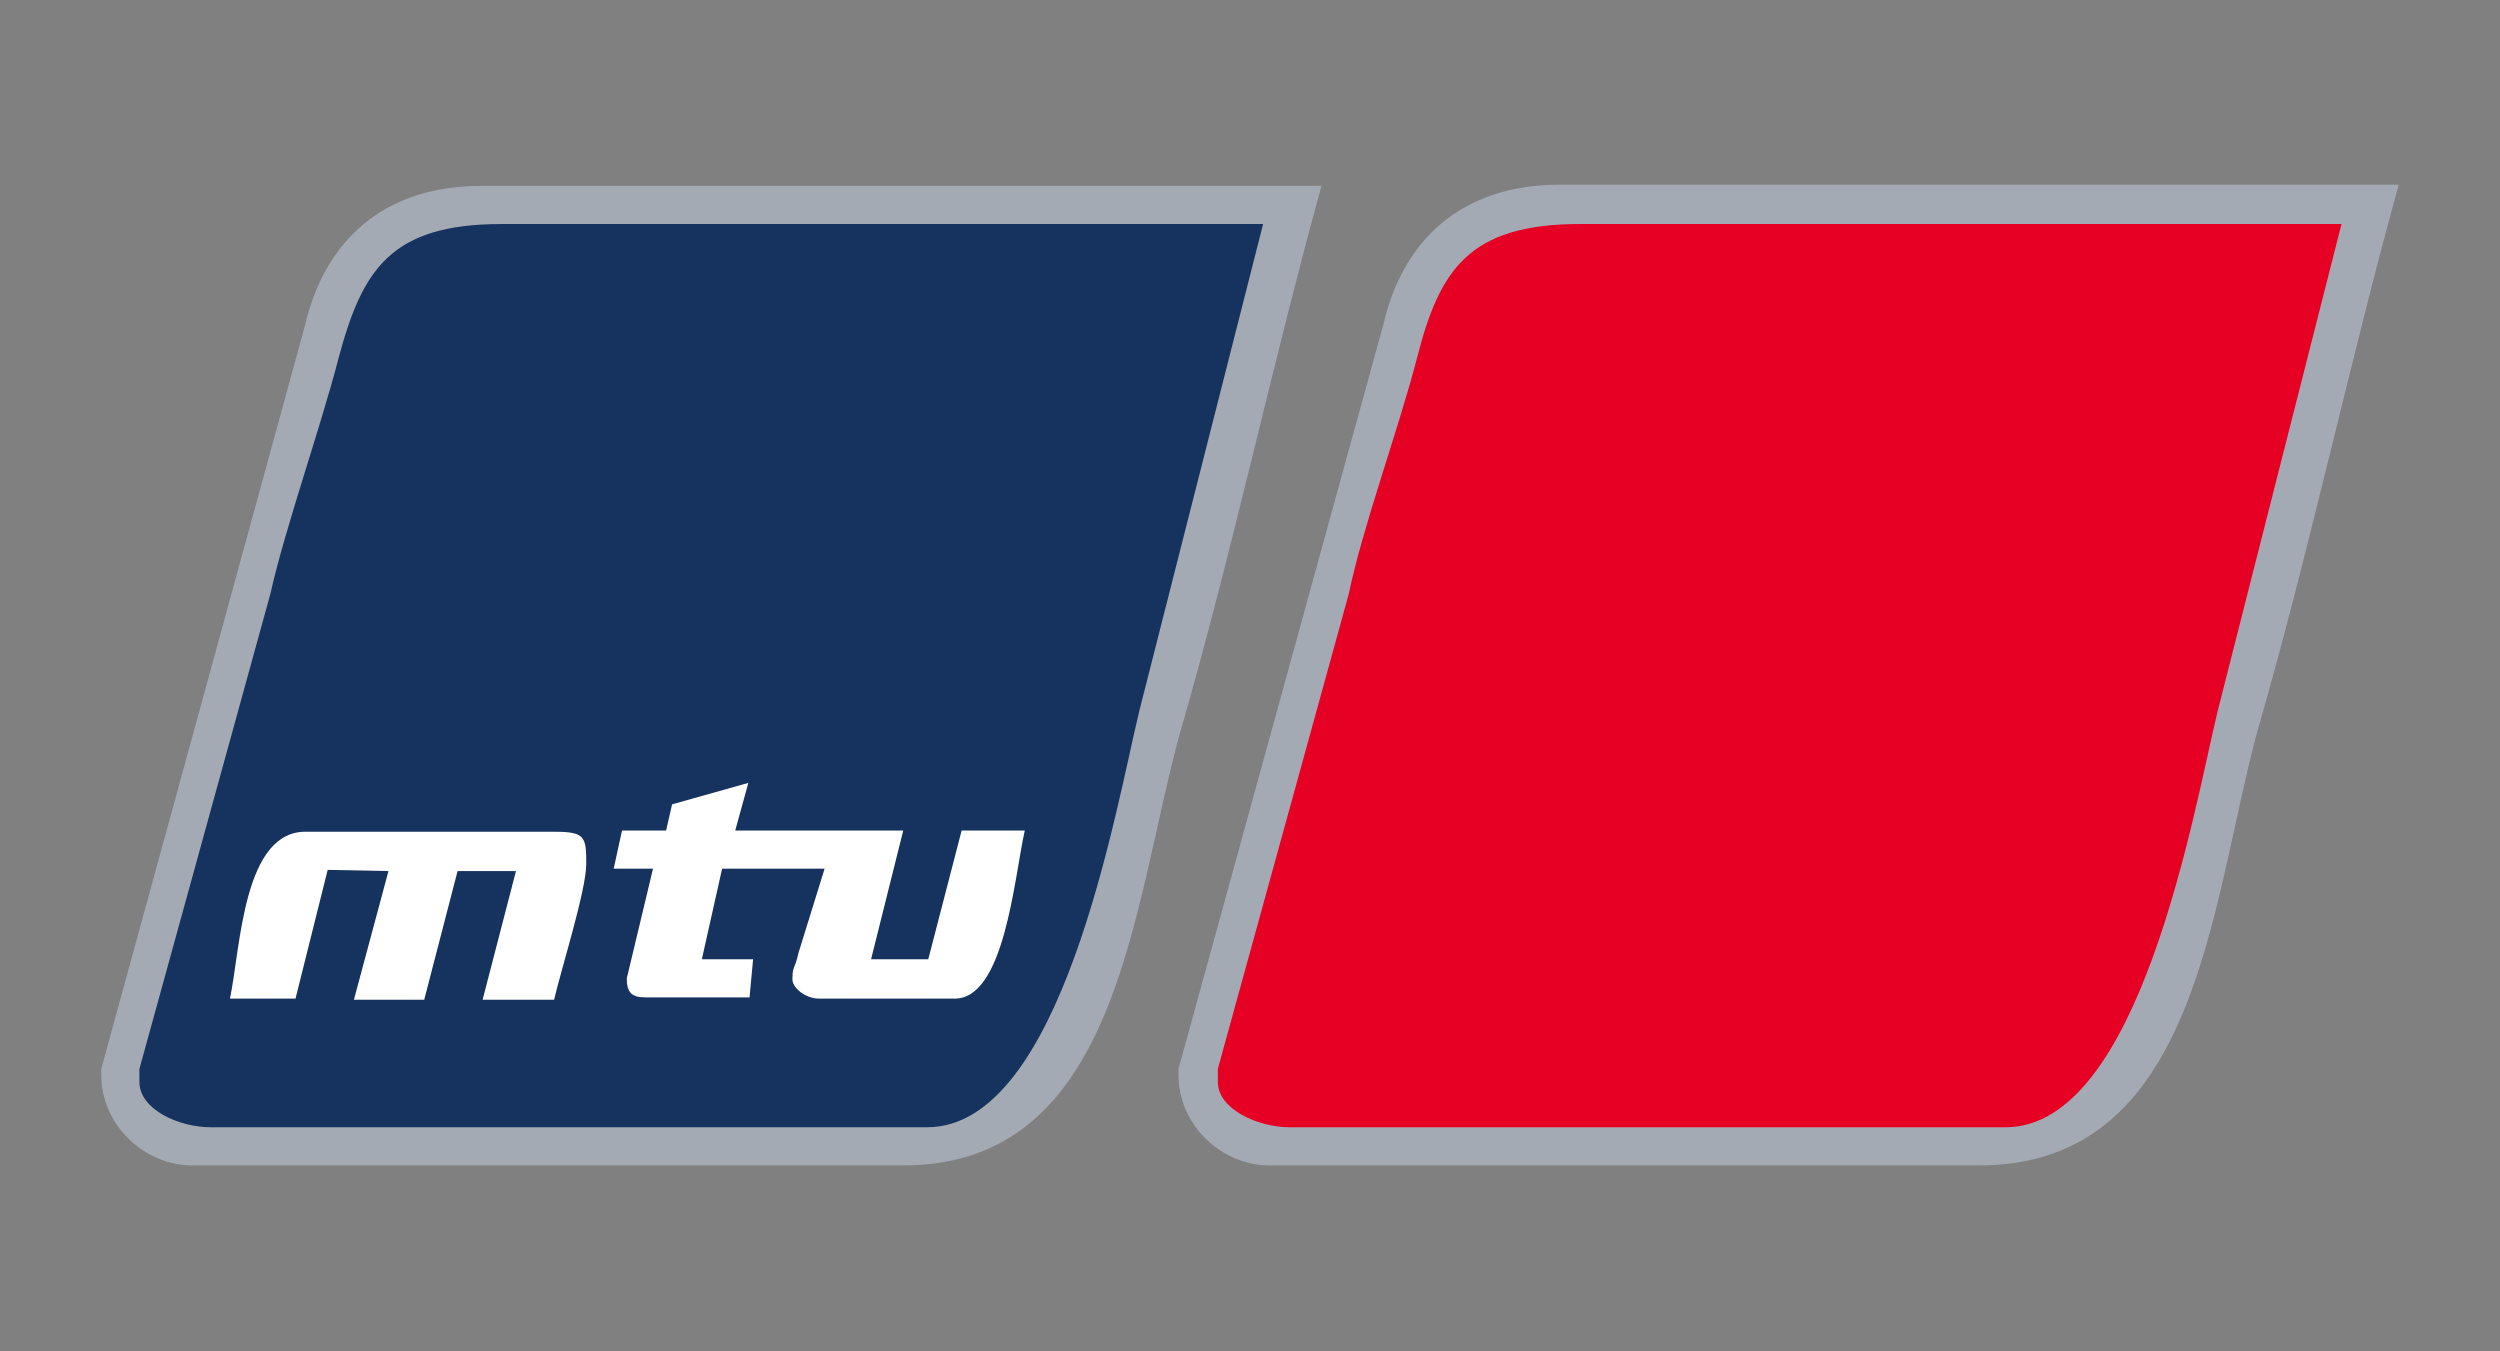
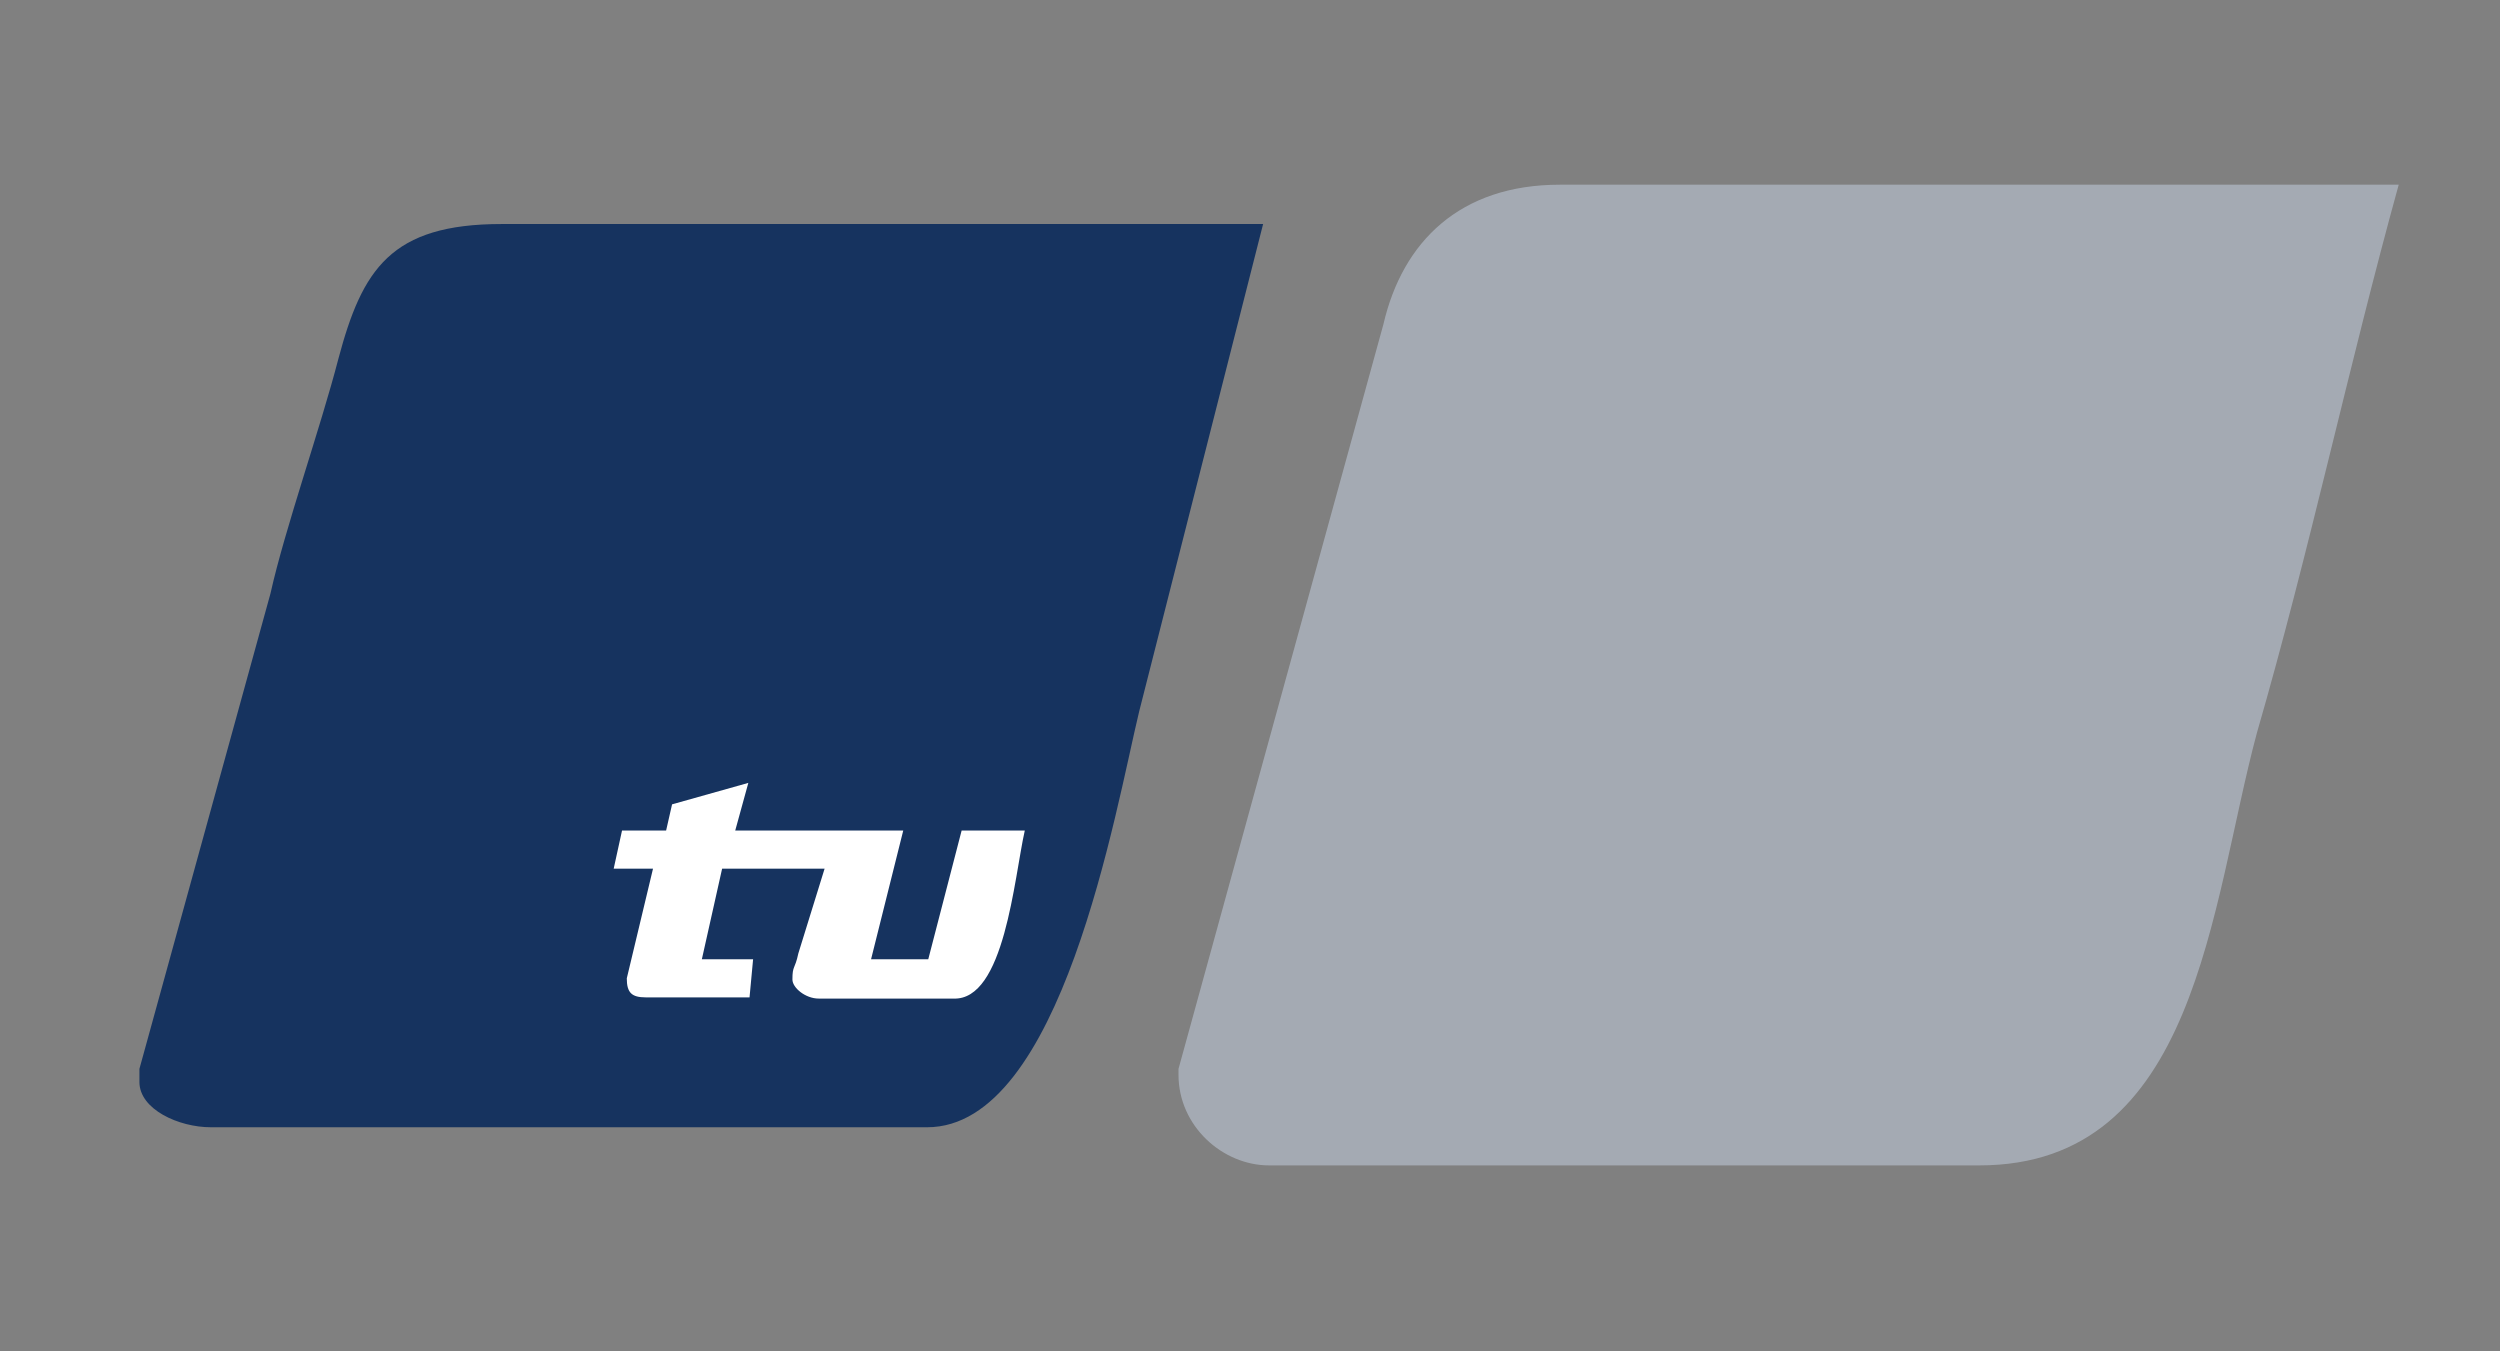
<svg xmlns="http://www.w3.org/2000/svg" version="1.1" id="图层_1" x="0px" y="0px" viewBox="0 0 209.8 113.4" style="enable-background:new 0 0 209.8 113.4;" xml:space="preserve">
  <rect x="0" y="0" width="209.8" height="113.4" fill="#808080" stroke="none" />
  <style type="text/css">
	.st0{fill-rule:evenodd;clip-rule:evenodd;fill:#A4AAB3;}
	.st1{fill-rule:evenodd;clip-rule:evenodd;fill:#16335F;}
	.st2{fill-rule:evenodd;clip-rule:evenodd;fill:#FFFFFF;}
	.st3{fill-rule:evenodd;clip-rule:evenodd;fill:#E60024;}
</style>
  <g>
-     <path class="st0" d="M8.5,89.7v0.5c0,4.3,3.7,7.6,7.6,7.6h59.6C93.9,97.9,95,76.1,99,61.6c4.4-15.2,7.7-30.8,11.9-46H40.4   c-8.4,0-13.2,4.8-14.8,11.7L8.5,89.7z" />
    <path class="st1" d="M11.7,89.7v1.1c0,2.3,3.3,3.8,6,3.8c20,0,40.1,0,60.1,0c11.3,0,15.8-26.6,17.8-34.9L106,18.8H42.1   c-9.3,0-11.7,3.8-13.7,11.3c-1.5,5.8-4.5,14.3-5.7,19.7L11.7,89.7z" />
    <path class="st2" d="M63.2,80.5h-1.1h-3.2l1.7-7.6l8.6,0L67,80c-0.3,1.4-0.5,1-0.5,2.2c0,0.7,1.1,1.6,2.2,1.6H80   c4.3,0.2,5.1-10.1,6-14.1l-5.3,0l-2.8,10.8l-4.8,0l2.7-10.8l-14.1,0l1.1-4l-6.4,1.8l-0.5,2.2l-3.7,0l-0.7,3.2h3.3l-2.2,9.2   c0,1.2,0.4,1.6,1.6,1.6l8.7,0L63.2,80.5z" />
-     <path class="st2" d="M19.3,83.8l5.5,0l2.7-10.8l5.1,0.1l-2.9,10.8l5.9,0l2.8-10.8l4.9,0l-2.8,10.8h6c0.6-2.6,2.7-9.2,2.7-11.4   c0-2.3-0.1-2.7-2.7-2.7H25.8C20.4,69.6,20.2,79.5,19.3,83.8z" />
    <g>
      <path class="st0" d="M98.9,89.7v0.5c0,4.3,3.7,7.6,7.6,7.6h59.6c18.3,0,19.4-21.8,23.3-36.3c4.4-15.2,7.7-30.8,11.9-46h-70.4    c-8.4,0-13.2,4.8-14.8,11.7L98.9,89.7z" />
-       <path class="st3" d="M102.2,89.7v1.1c0,2.3,3.4,3.8,6,3.8c20,0,40.1,0,60.1,0c11.3,0,15.8-26.6,17.8-34.9l10.4-40.9h-63.9    c-9.3,0-11.8,3.8-13.7,11.3c-1.5,5.8-4.6,14.3-5.7,19.7L102.2,89.7z" />
    </g>
  </g>
</svg>